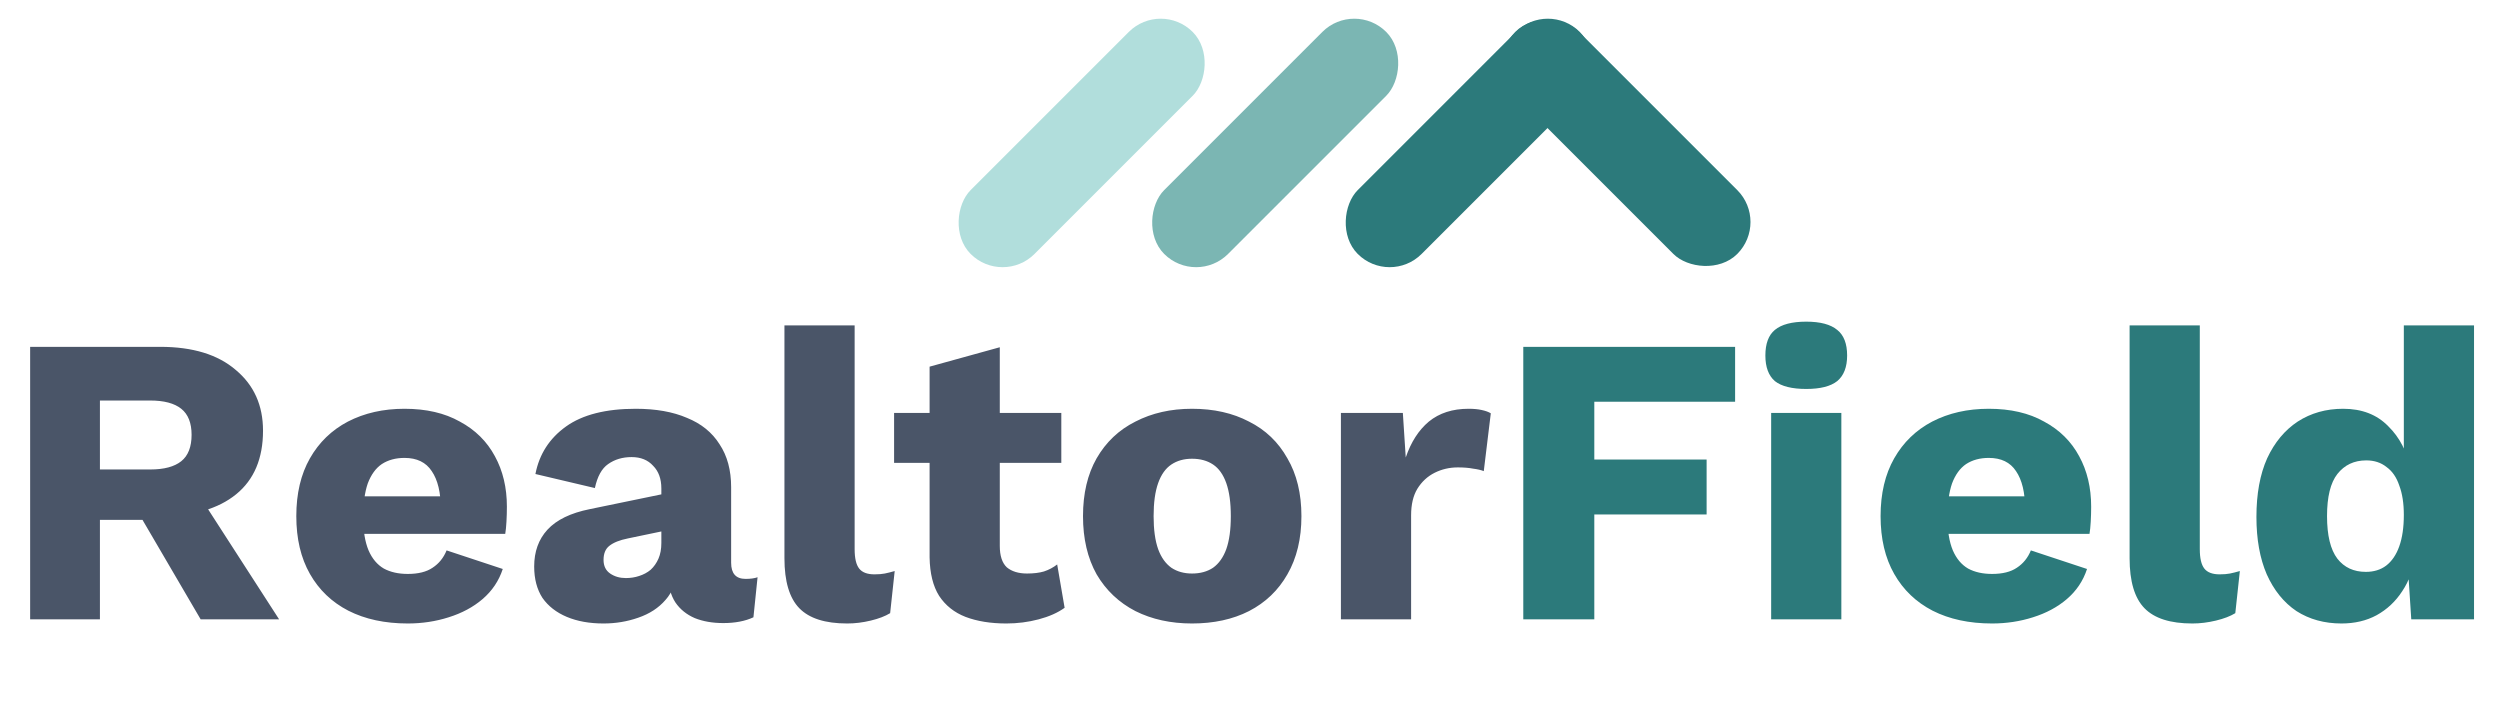
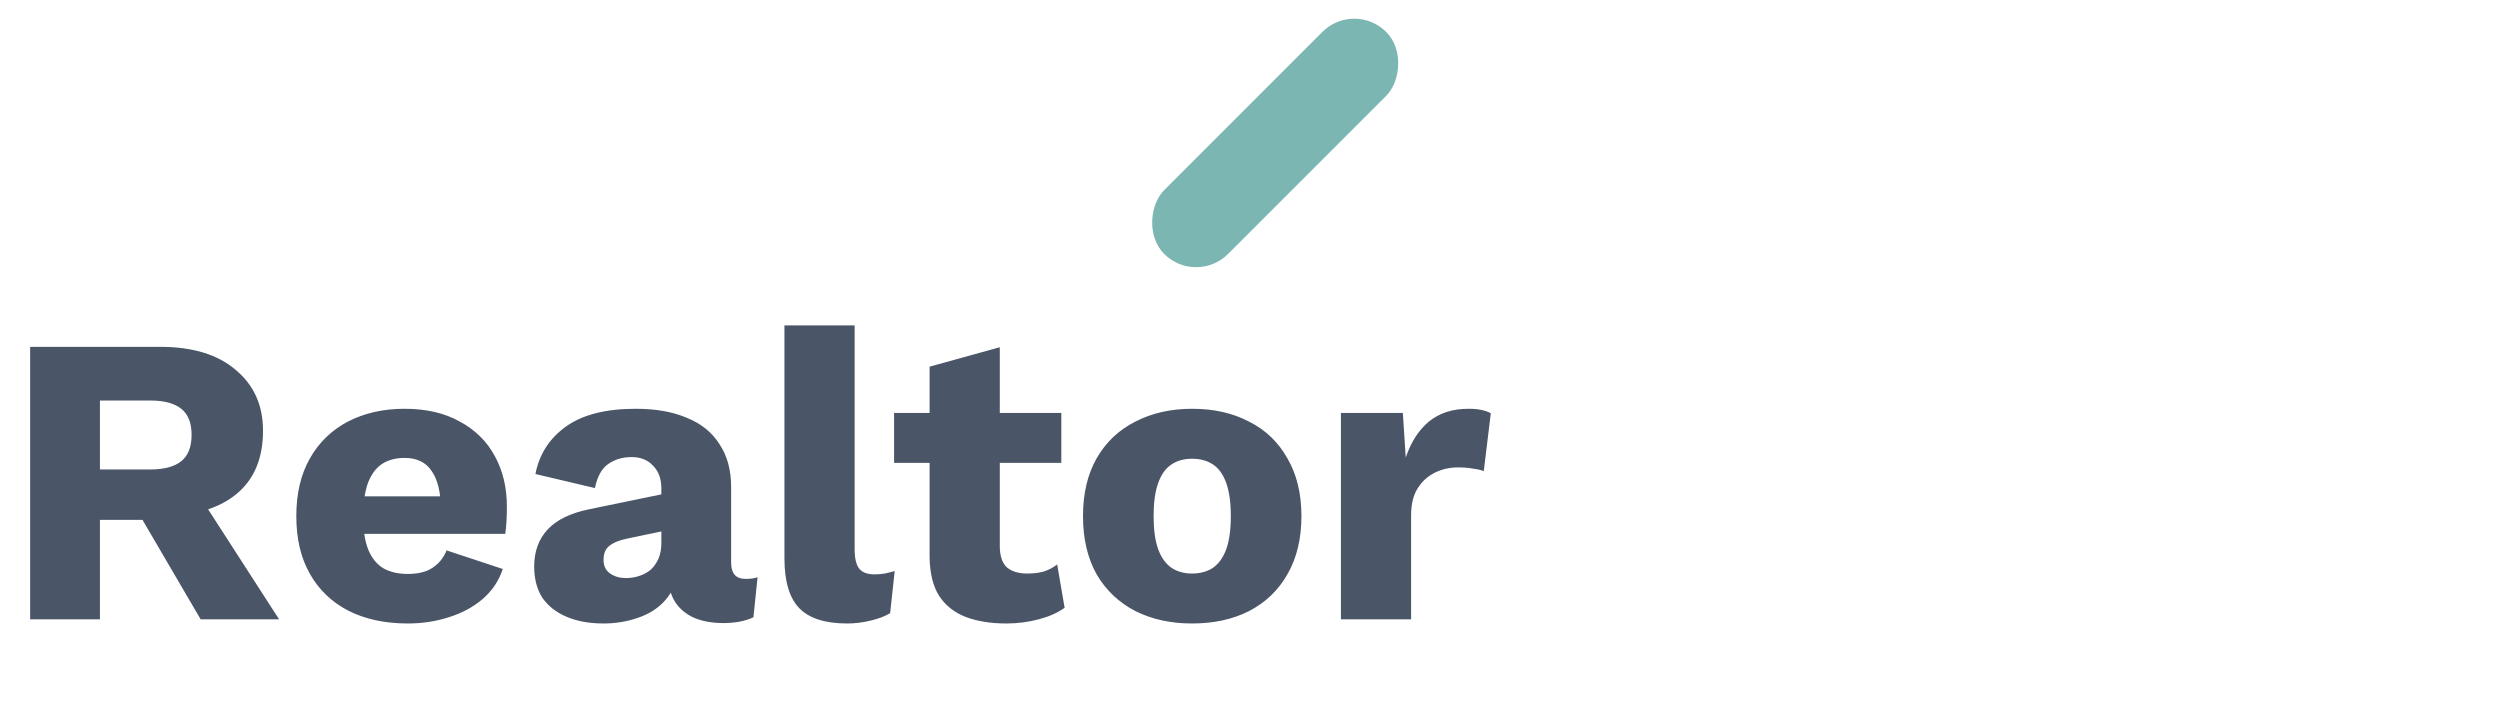
<svg xmlns="http://www.w3.org/2000/svg" width="775" height="223" viewBox="0 0 775 223" fill="none">
  <path d="M49.664 107.52C59.733 107.52 67.541 109.909 73.088 114.688C78.72 119.381 81.536 125.653 81.536 133.504C81.536 142.123 78.763 148.693 73.216 153.216C67.669 157.739 59.861 160 49.792 160L47.744 161.152H30.976V192H9.344V107.52H49.664ZM46.592 145.536C50.859 145.536 54.059 144.683 56.192 142.976C58.325 141.269 59.392 138.539 59.392 134.784C59.392 131.115 58.325 128.427 56.192 126.72C54.059 125.013 50.859 124.16 46.592 124.16H30.976V145.536H46.592ZM59.52 150.144L86.528 192H62.208L40.576 155.008L59.52 150.144ZM126.415 193.28C119.332 193.28 113.188 191.957 107.983 189.312C102.863 186.667 98.895 182.869 96.079 177.92C93.263 172.971 91.855 166.997 91.855 160C91.855 153.003 93.263 147.029 96.079 142.08C98.895 137.131 102.82 133.333 107.855 130.688C112.975 128.043 118.82 126.72 125.391 126.72C132.132 126.72 137.85 128.043 142.543 130.688C147.322 133.248 150.948 136.832 153.423 141.44C155.898 145.963 157.135 151.168 157.135 157.056C157.135 158.592 157.092 160.128 157.007 161.664C156.922 163.2 156.794 164.48 156.623 165.504H105.935V153.856H147.023L136.655 157.824C136.655 152.704 135.716 148.779 133.839 146.048C132.047 143.317 129.231 141.952 125.391 141.952C122.66 141.952 120.314 142.592 118.351 143.872C116.474 145.152 115.023 147.157 113.999 149.888C113.06 152.619 112.591 156.117 112.591 160.384C112.591 164.565 113.146 167.979 114.255 170.624C115.364 173.184 116.943 175.061 118.991 176.256C121.039 177.365 123.514 177.92 126.415 177.92C129.658 177.92 132.218 177.28 134.095 176C136.058 174.72 137.508 172.928 138.447 170.624L155.855 176.384C154.66 180.053 152.57 183.168 149.583 185.728C146.682 188.203 143.183 190.08 139.087 191.36C135.076 192.64 130.852 193.28 126.415 193.28ZM205.02 151.424C205.02 148.437 204.167 146.091 202.46 144.384C200.839 142.592 198.62 141.696 195.804 141.696C192.988 141.696 190.556 142.421 188.508 143.872C186.545 145.237 185.18 147.712 184.412 151.296L165.98 146.944C167.175 140.8 170.332 135.893 175.452 132.224C180.572 128.555 187.783 126.72 197.084 126.72C203.313 126.72 208.604 127.659 212.956 129.536C217.393 131.328 220.764 134.059 223.068 137.728C225.457 141.312 226.652 145.749 226.652 151.04V174.464C226.652 177.792 228.145 179.456 231.132 179.456C232.668 179.456 233.905 179.285 234.844 178.944L233.564 191.36C231.004 192.555 227.889 193.152 224.22 193.152C220.892 193.152 217.948 192.64 215.388 191.616C212.828 190.507 210.823 188.885 209.372 186.752C207.921 184.533 207.196 181.76 207.196 178.432V177.664L209.628 176.768C209.628 180.437 208.519 183.509 206.3 185.984C204.167 188.459 201.351 190.293 197.852 191.488C194.439 192.683 190.855 193.28 187.1 193.28C182.748 193.28 178.951 192.597 175.708 191.232C172.465 189.867 169.948 187.904 168.156 185.344C166.449 182.699 165.596 179.456 165.596 175.616C165.596 171.008 166.961 167.211 169.692 164.224C172.508 161.152 176.903 159.019 182.876 157.824L207.068 152.832L206.94 164.352L194.652 166.912C192.092 167.424 190.172 168.192 188.892 169.216C187.697 170.155 187.1 171.605 187.1 173.568C187.1 175.445 187.783 176.853 189.148 177.792C190.513 178.731 192.135 179.2 194.012 179.2C195.463 179.2 196.828 178.987 198.108 178.56C199.473 178.133 200.668 177.493 201.692 176.64C202.716 175.701 203.527 174.549 204.124 173.184C204.721 171.819 205.02 170.197 205.02 168.32V151.424ZM264.937 100.864V170.24C264.937 173.056 265.406 175.061 266.345 176.256C267.284 177.451 268.862 178.048 271.081 178.048C272.361 178.048 273.428 177.963 274.281 177.792C275.134 177.621 276.158 177.365 277.353 177.024L275.945 190.08C274.409 191.019 272.404 191.787 269.929 192.384C267.454 192.981 265.022 193.28 262.633 193.28C255.806 193.28 250.857 191.701 247.785 188.544C244.713 185.387 243.177 180.224 243.177 173.056V100.864H264.937ZM309.935 107.648V169.216C309.935 172.288 310.66 174.507 312.111 175.872C313.647 177.152 315.738 177.792 318.383 177.792C320.431 177.792 322.18 177.579 323.631 177.152C325.167 176.64 326.532 175.915 327.727 174.976L330.031 188.416C327.898 189.952 325.21 191.147 321.967 192C318.724 192.853 315.396 193.28 311.983 193.28C307.119 193.28 302.895 192.597 299.311 191.232C295.812 189.867 293.082 187.691 291.119 184.704C289.242 181.717 288.26 177.749 288.175 172.8V113.664L309.935 107.648ZM329.007 128V143.488H277.167V128H329.007ZM369.522 126.72C376.263 126.72 382.151 128.043 387.186 130.688C392.306 133.248 396.274 137.045 399.09 142.08C401.991 147.029 403.442 153.003 403.442 160C403.442 166.997 401.991 173.013 399.09 178.048C396.274 182.997 392.306 186.795 387.186 189.44C382.151 192 376.263 193.28 369.522 193.28C362.951 193.28 357.106 192 351.986 189.44C346.866 186.795 342.855 182.997 339.954 178.048C337.138 173.013 335.73 166.997 335.73 160C335.73 153.003 337.138 147.029 339.954 142.08C342.855 137.045 346.866 133.248 351.986 130.688C357.106 128.043 362.951 126.72 369.522 126.72ZM369.522 142.208C367.047 142.208 364.914 142.805 363.122 144C361.33 145.195 359.965 147.115 359.026 149.76C358.087 152.405 357.618 155.819 357.618 160C357.618 164.181 358.087 167.595 359.026 170.24C359.965 172.8 361.33 174.72 363.122 176C364.914 177.195 367.047 177.792 369.522 177.792C372.082 177.792 374.258 177.195 376.05 176C377.842 174.72 379.207 172.8 380.146 170.24C381.085 167.595 381.554 164.181 381.554 160C381.554 155.819 381.085 152.405 380.146 149.76C379.207 147.115 377.842 145.195 376.05 144C374.258 142.805 372.082 142.208 369.522 142.208ZM415.683 192V128H434.883L435.779 141.824C437.4 137.045 439.79 133.333 442.947 130.688C446.19 128.043 450.286 126.72 455.235 126.72C456.856 126.72 458.222 126.848 459.331 127.104C460.526 127.36 461.464 127.701 462.147 128.128L459.971 146.048C459.118 145.707 458.008 145.451 456.643 145.28C455.363 145.024 453.784 144.896 451.907 144.896C449.347 144.896 446.958 145.451 444.739 146.56C442.52 147.669 440.728 149.333 439.363 151.552C438.083 153.685 437.443 156.416 437.443 159.744V192H415.683Z" fill="#4A5568" />
-   <path d="M537.883 124.544H494.235V142.464H529.051V159.488H494.235V192H472.219V107.52H537.883V124.544ZM559.938 120.576C555.501 120.576 552.258 119.765 550.21 118.144C548.247 116.437 547.266 113.792 547.266 110.208C547.266 106.539 548.247 103.893 550.21 102.272C552.258 100.565 555.501 99.712 559.938 99.712C564.29 99.712 567.49 100.565 569.538 102.272C571.586 103.893 572.61 106.539 572.61 110.208C572.61 113.792 571.586 116.437 569.538 118.144C567.49 119.765 564.29 120.576 559.938 120.576ZM570.818 128V192H549.058V128H570.818ZM617.54 193.28C610.457 193.28 604.313 191.957 599.108 189.312C593.988 186.667 590.02 182.869 587.204 177.92C584.388 172.971 582.98 166.997 582.98 160C582.98 153.003 584.388 147.029 587.204 142.08C590.02 137.131 593.945 133.333 598.98 130.688C604.1 128.043 609.945 126.72 616.516 126.72C623.257 126.72 628.975 128.043 633.668 130.688C638.447 133.248 642.073 136.832 644.548 141.44C647.023 145.963 648.26 151.168 648.26 157.056C648.26 158.592 648.217 160.128 648.132 161.664C648.047 163.2 647.919 164.48 647.748 165.504H597.06V153.856H638.148L627.78 157.824C627.78 152.704 626.841 148.779 624.964 146.048C623.172 143.317 620.356 141.952 616.516 141.952C613.785 141.952 611.439 142.592 609.476 143.872C607.599 145.152 606.148 147.157 605.124 149.888C604.185 152.619 603.716 156.117 603.716 160.384C603.716 164.565 604.271 167.979 605.38 170.624C606.489 173.184 608.068 175.061 610.116 176.256C612.164 177.365 614.639 177.92 617.54 177.92C620.783 177.92 623.343 177.28 625.22 176C627.183 174.72 628.633 172.928 629.572 170.624L646.98 176.384C645.785 180.053 643.695 183.168 640.708 185.728C637.807 188.203 634.308 190.08 630.212 191.36C626.201 192.64 621.977 193.28 617.54 193.28ZM681.937 100.864V170.24C681.937 173.056 682.406 175.061 683.345 176.256C684.284 177.451 685.862 178.048 688.081 178.048C689.361 178.048 690.428 177.963 691.281 177.792C692.134 177.621 693.158 177.365 694.353 177.024L692.945 190.08C691.409 191.019 689.404 191.787 686.929 192.384C684.454 192.981 682.022 193.28 679.633 193.28C672.806 193.28 667.857 191.701 664.785 188.544C661.713 185.387 660.177 180.224 660.177 173.056V100.864H681.937ZM725.86 193.28C720.569 193.28 715.919 192 711.908 189.44C707.983 186.795 704.911 182.997 702.692 178.048C700.559 173.099 699.492 167.168 699.492 160.256C699.492 153.088 700.601 147.029 702.82 142.08C705.124 137.131 708.281 133.333 712.292 130.688C716.388 128.043 721.081 126.72 726.372 126.72C732.175 126.72 736.825 128.512 740.324 132.096C743.908 135.595 746.212 140.075 747.236 145.536L745.188 148.224V100.864H766.948V192H747.492L746.084 170.24L748.644 172.16C748.132 176.427 746.809 180.139 744.676 183.296C742.628 186.453 739.983 188.928 736.74 190.72C733.583 192.427 729.956 193.28 725.86 193.28ZM733.412 177.28C735.887 177.28 737.977 176.64 739.684 175.36C741.476 173.995 742.841 171.989 743.78 169.344C744.719 166.699 745.188 163.456 745.188 159.616C745.188 156.032 744.719 153.003 743.78 150.528C742.927 147.968 741.604 146.048 739.812 144.768C738.105 143.403 736.015 142.72 733.54 142.72C729.785 142.72 726.799 144.128 724.58 146.944C722.447 149.675 721.38 154.027 721.38 160C721.38 165.973 722.447 170.368 724.58 173.184C726.713 175.915 729.657 177.28 733.412 177.28Z" fill="#2C7A7B" />
-   <rect x="359.826" width="28" height="97.335" rx="14" transform="rotate(45 359.826 0)" fill="#B1DEDC" />
  <rect x="419.826" width="28" height="97.335" rx="14" transform="rotate(45 419.826 0)" fill="#7BB6B3" />
-   <rect x="479.826" width="28" height="97.335" rx="14" transform="rotate(45 479.826 0)" fill="#2C7A7B" />
-   <rect x="459.826" y="19.799" width="28" height="97.335" rx="14" transform="rotate(-45 459.826 19.799)" fill="#2C7A7B" />
</svg>